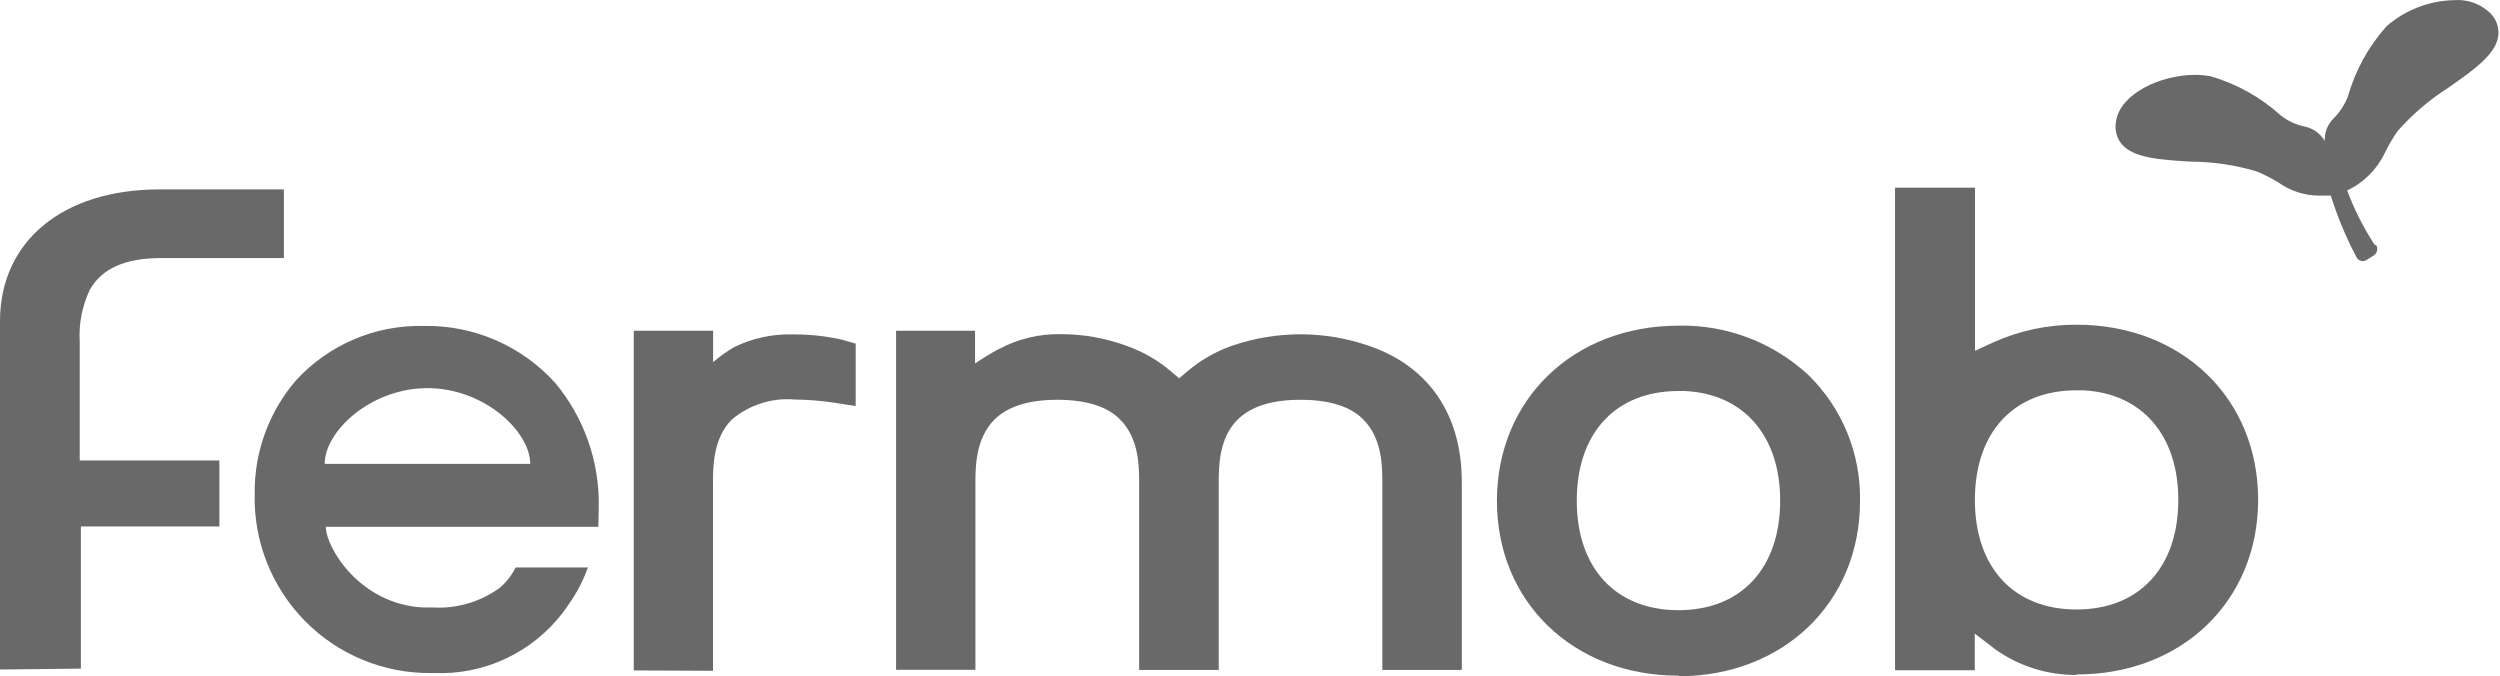
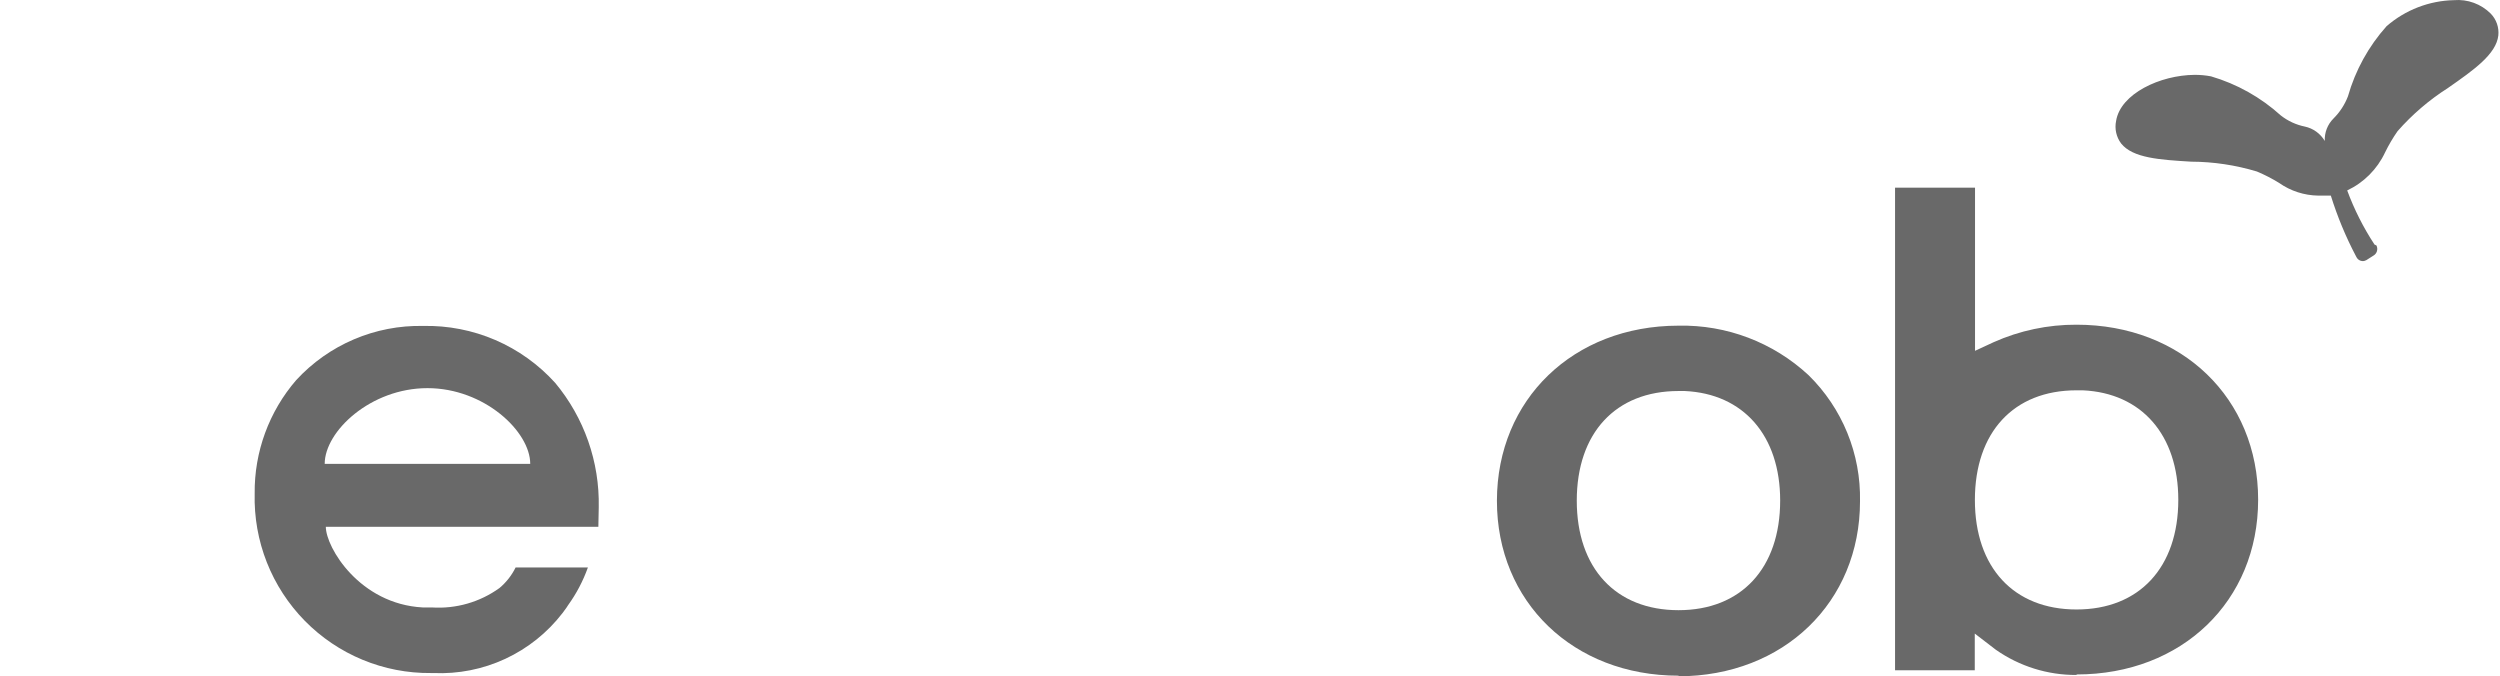
<svg xmlns="http://www.w3.org/2000/svg" width="207" height="56" viewBox="0 0 207 56" fill="none">
  <g clip-path="url(#clip0_16382_604)">
    <path d="M196.768 20.323C196.845 20.473 196.859 20.647 196.808 20.807C196.758 20.968 196.645 21.102 196.496 21.18L195.923 21.545L195.756 21.608C195.638 21.63 195.516 21.616 195.406 21.568C195.297 21.519 195.204 21.439 195.141 21.336L195.078 21.221C194.231 19.614 193.533 17.931 192.993 16.196C192.763 16.196 192.211 16.196 191.95 16.196C190.792 16.18 189.666 15.816 188.717 15.151C188.128 14.786 187.511 14.469 186.871 14.201C185.106 13.668 183.272 13.393 181.428 13.386C178.842 13.229 176.6 13.093 175.63 11.881C175.432 11.617 175.292 11.314 175.22 10.992C175.148 10.669 175.146 10.335 175.213 10.011C175.578 7.755 178.863 6.219 181.71 6.198C182.168 6.195 182.626 6.237 183.076 6.323C185.22 6.953 187.195 8.06 188.853 9.562C189.437 10.019 190.119 10.334 190.845 10.481C191.186 10.555 191.509 10.699 191.793 10.904C192.076 11.109 192.314 11.371 192.492 11.672C192.476 11.329 192.531 10.986 192.655 10.666C192.779 10.346 192.969 10.055 193.212 9.813C193.737 9.292 194.146 8.665 194.411 7.974C195.024 5.819 196.118 3.833 197.612 2.165C199.165 0.819 201.138 0.057 203.191 0.013C203.749 -0.033 204.311 0.043 204.837 0.236C205.362 0.429 205.84 0.734 206.236 1.131C206.466 1.368 206.641 1.653 206.749 1.965C206.857 2.278 206.895 2.61 206.862 2.938C206.685 4.485 204.849 5.78 202.691 7.285C201.14 8.273 199.735 9.476 198.52 10.858C198.127 11.422 197.778 12.016 197.477 12.634C196.83 14.011 195.723 15.12 194.348 15.768C194.929 17.343 195.689 18.847 196.611 20.25L196.768 20.323Z" fill="#696969" />
    <path d="M138.982 32.376C133.768 32.376 130.557 35.855 130.557 41.455C130.557 47.055 133.789 50.523 138.982 50.523C144.176 50.523 147.398 47.044 147.398 41.445C147.398 36.075 144.363 32.596 139.493 32.376H138.982ZM138.982 55.946C130.265 55.946 123.935 49.834 123.945 41.455C123.956 33.076 130.265 26.975 138.972 26.965C142.957 26.879 146.819 28.347 149.744 31.06C151.13 32.417 152.223 34.044 152.957 35.841C153.69 37.638 154.048 39.566 154.009 41.507C154.009 49.865 147.69 55.977 138.982 55.998V55.946Z" fill="#696969" />
-     <path d="M0 55.436V26.591C0 19.967 5.214 15.684 13.181 15.684H23.505V21.367H13.369C10.376 21.367 8.426 22.224 7.435 24C6.804 25.328 6.517 26.794 6.601 28.262V29.861C6.601 31.093 6.601 34.834 6.601 37.08V38.125H18.166V43.589H6.695V55.363L0 55.436Z" fill="#696969" />
-     <path d="M52.477 55.511V27.387H59.046V29.988C59.589 29.515 60.175 29.095 60.798 28.734C62.313 27.997 63.984 27.639 65.668 27.69H65.845C67.122 27.693 68.394 27.833 69.641 28.108L70.851 28.452V33.624L69.067 33.342C67.987 33.181 66.896 33.094 65.803 33.081C63.914 32.92 62.039 33.518 60.59 34.742C59.036 36.309 59.036 38.691 59.036 39.965V55.542L52.477 55.511Z" fill="#696969" />
-     <path d="M82.736 28.891C84.309 28.049 86.073 27.628 87.856 27.669C89.721 27.667 91.572 28 93.32 28.651C94.644 29.118 95.871 29.826 96.939 30.74L97.637 31.325L98.326 30.74C99.396 29.831 100.622 29.123 101.944 28.651C103.789 28.01 105.727 27.682 107.679 27.679C109.636 27.68 111.579 28.012 113.425 28.661C118.347 30.375 121.048 34.376 121.038 39.934V55.469H114.458V39.976C114.458 38.691 114.458 36.309 112.893 34.752C111.851 33.655 110.057 33.102 107.679 33.102C105.302 33.102 103.571 33.655 102.465 34.752C100.901 36.319 100.912 38.701 100.912 39.976V55.469H94.321V39.976C94.321 38.691 94.321 36.309 92.757 34.752C91.714 33.655 89.921 33.102 87.543 33.102C85.165 33.102 83.434 33.655 82.329 34.752C80.765 36.33 80.765 38.712 80.765 39.976V55.459H74.195V27.387H80.734V30.093C80.734 30.093 81.589 29.508 82.694 28.891" fill="#696969" />
    <path d="M171.937 32.318C166.723 32.318 163.521 35.797 163.521 41.396C163.521 46.996 166.744 50.465 171.937 50.465C177.13 50.465 180.363 46.986 180.363 41.386C180.363 36.016 177.328 32.537 172.448 32.318H171.937ZM171.937 55.887C169.546 55.901 167.211 55.171 165.253 53.797L163.511 52.46V55.5H156.91V15.539H163.532V29.048L165.065 28.337C167.227 27.37 169.569 26.875 171.937 26.885C180.655 26.885 186.974 32.976 186.974 41.376C186.974 49.775 180.655 55.845 171.947 55.845L171.937 55.887Z" fill="#696969" />
    <path d="M26.885 38.407C26.885 35.711 30.691 32.138 35.394 32.138C40.097 32.138 43.903 35.732 43.903 38.407H26.885ZM49.576 42.001C49.653 38.243 48.371 34.585 45.968 31.7C44.589 30.176 42.9 28.967 41.014 28.154C39.129 27.341 37.091 26.944 35.039 26.988C33.07 26.947 31.115 27.325 29.303 28.098C27.491 28.87 25.863 30.02 24.528 31.47C22.273 34.078 21.049 37.422 21.087 40.872C21.038 42.817 21.38 44.752 22.093 46.562C22.807 48.371 23.877 50.018 25.239 51.405C26.601 52.791 28.229 53.889 30.023 54.631C31.818 55.374 33.744 55.747 35.686 55.728H35.894C37.941 55.819 39.979 55.415 41.837 54.552C43.696 53.688 45.32 52.39 46.573 50.766L46.917 50.296L47.031 50.118C47.726 49.157 48.281 48.102 48.679 46.984H42.693C42.372 47.639 41.917 48.219 41.359 48.687C39.735 49.858 37.755 50.426 35.759 50.296H34.998C29.784 50.014 26.989 45.344 26.978 43.62H49.544L49.576 42.001Z" fill="#696969" />
  </g>
  <defs>
    <clipPath id="clip0_16382_604">
      <rect width="207" height="56" fill="white" />
    </clipPath>
  </defs>
</svg>